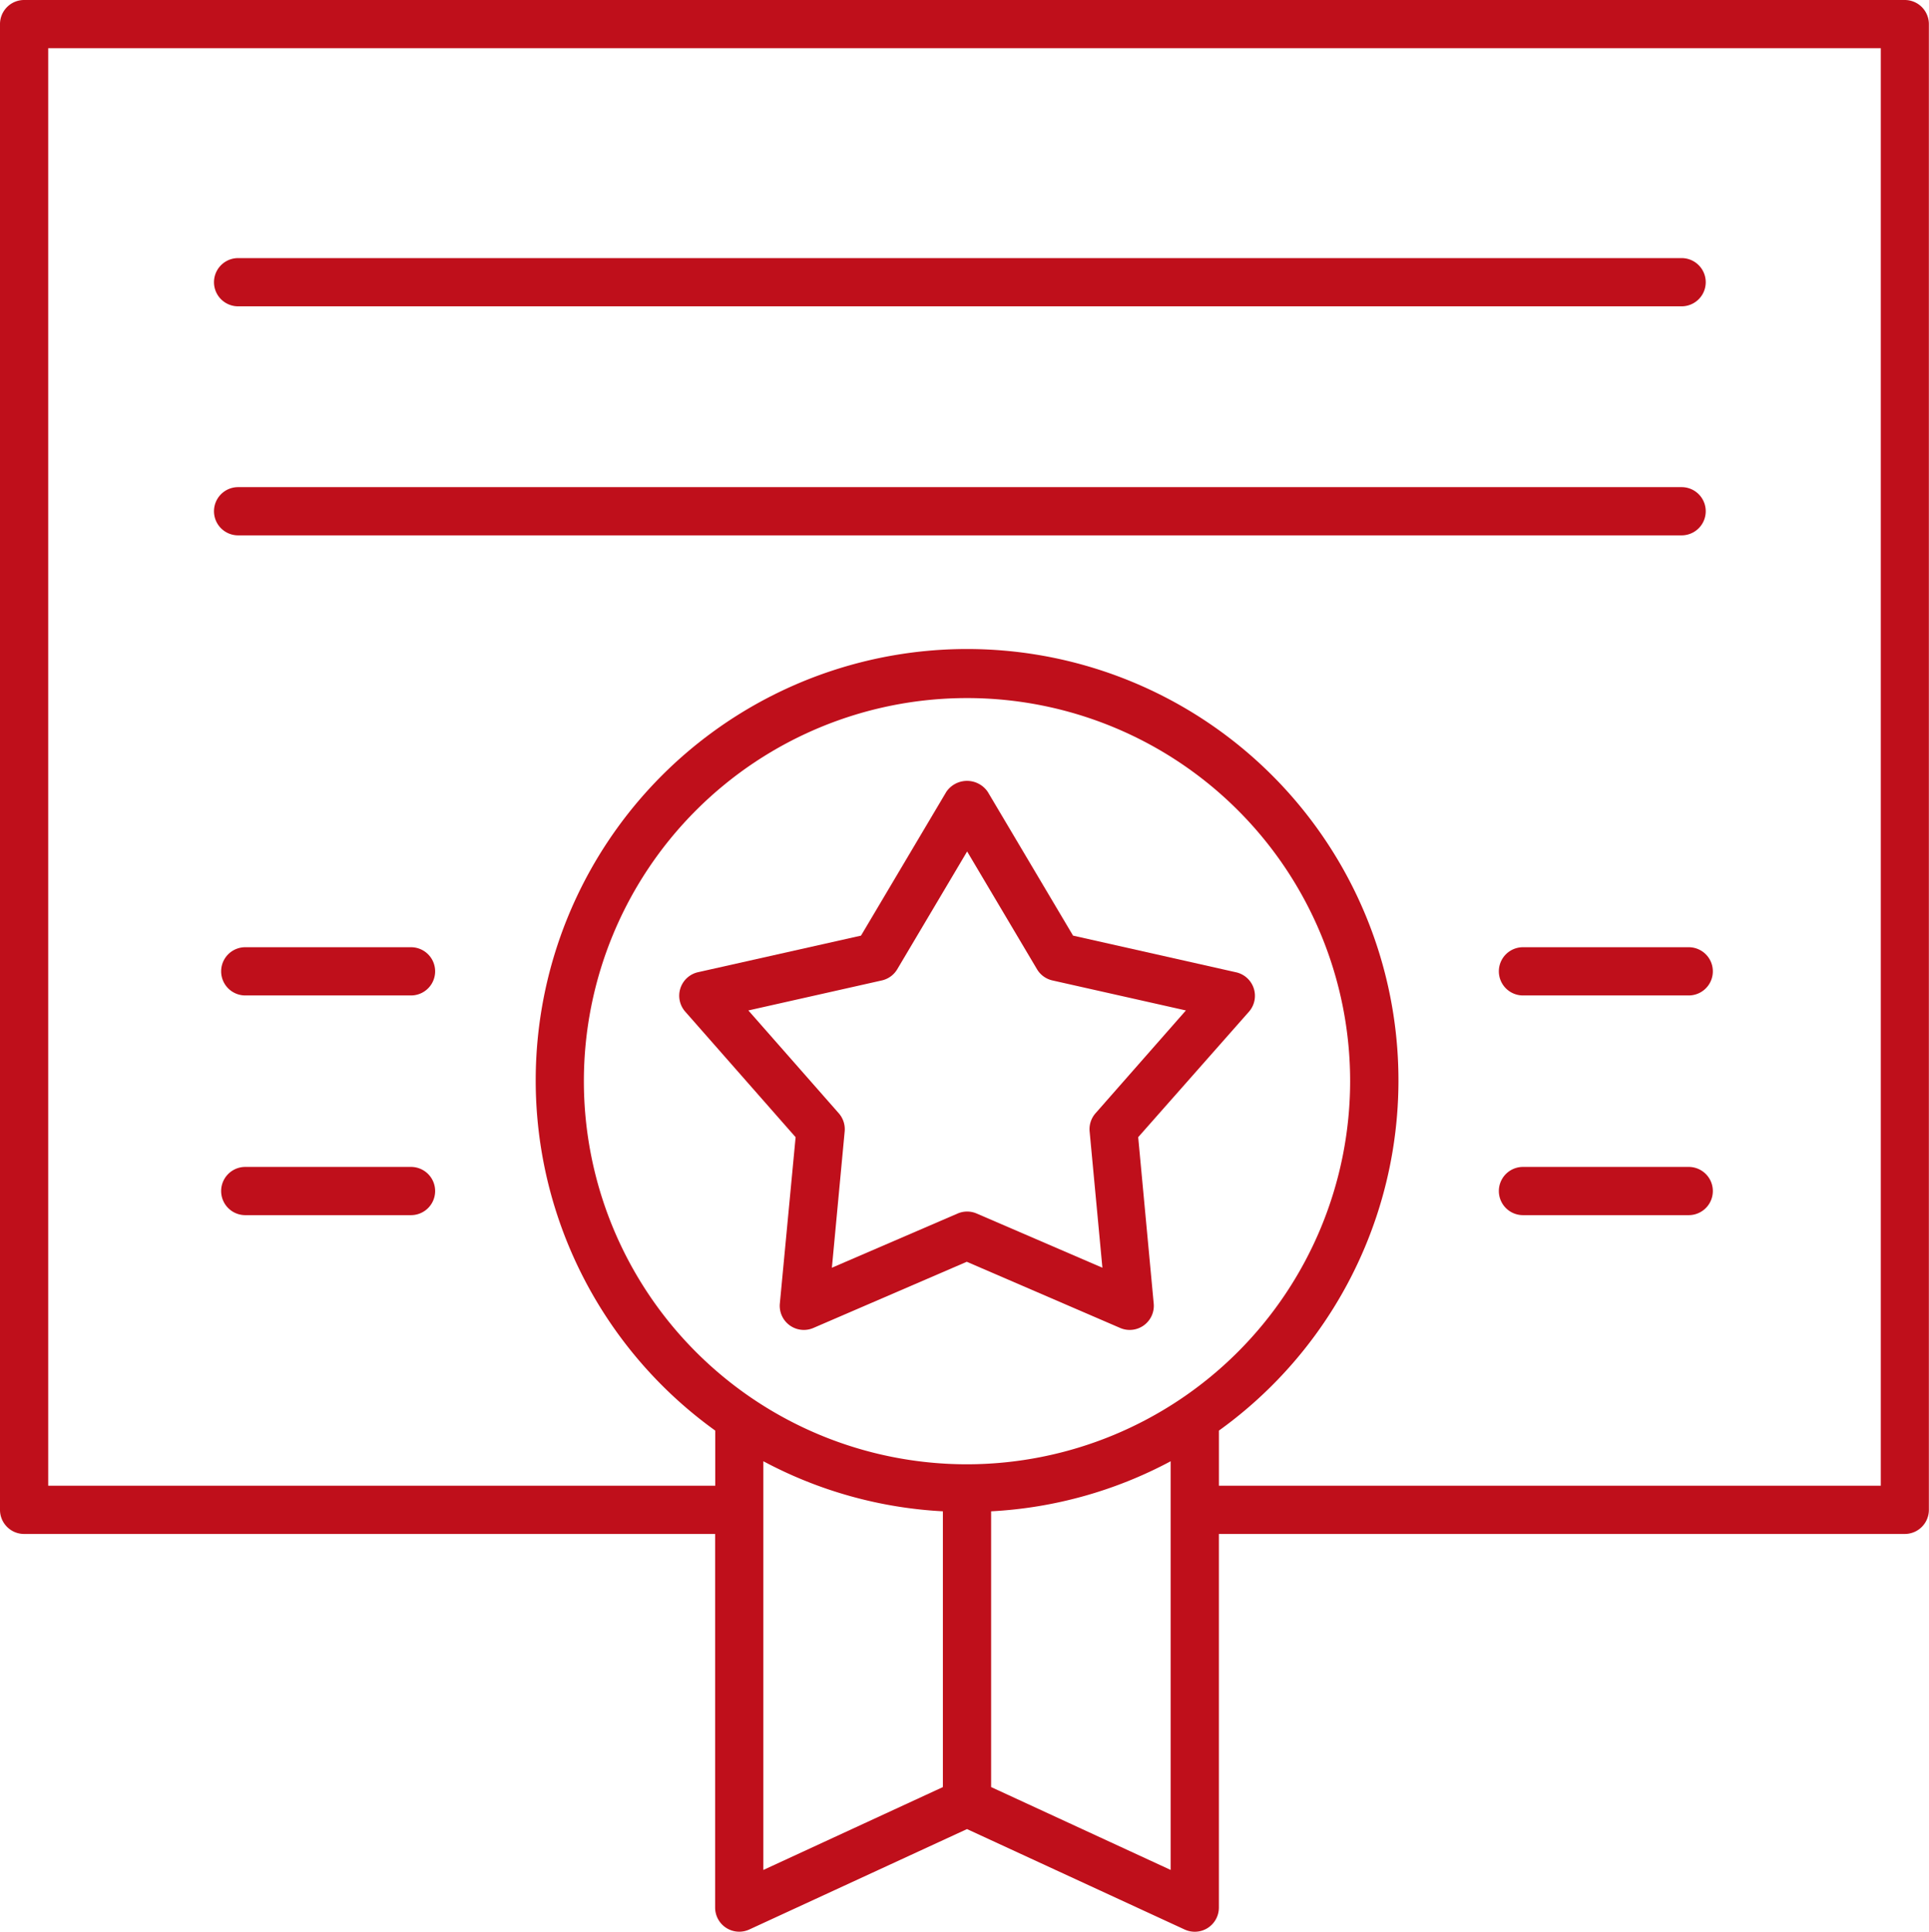
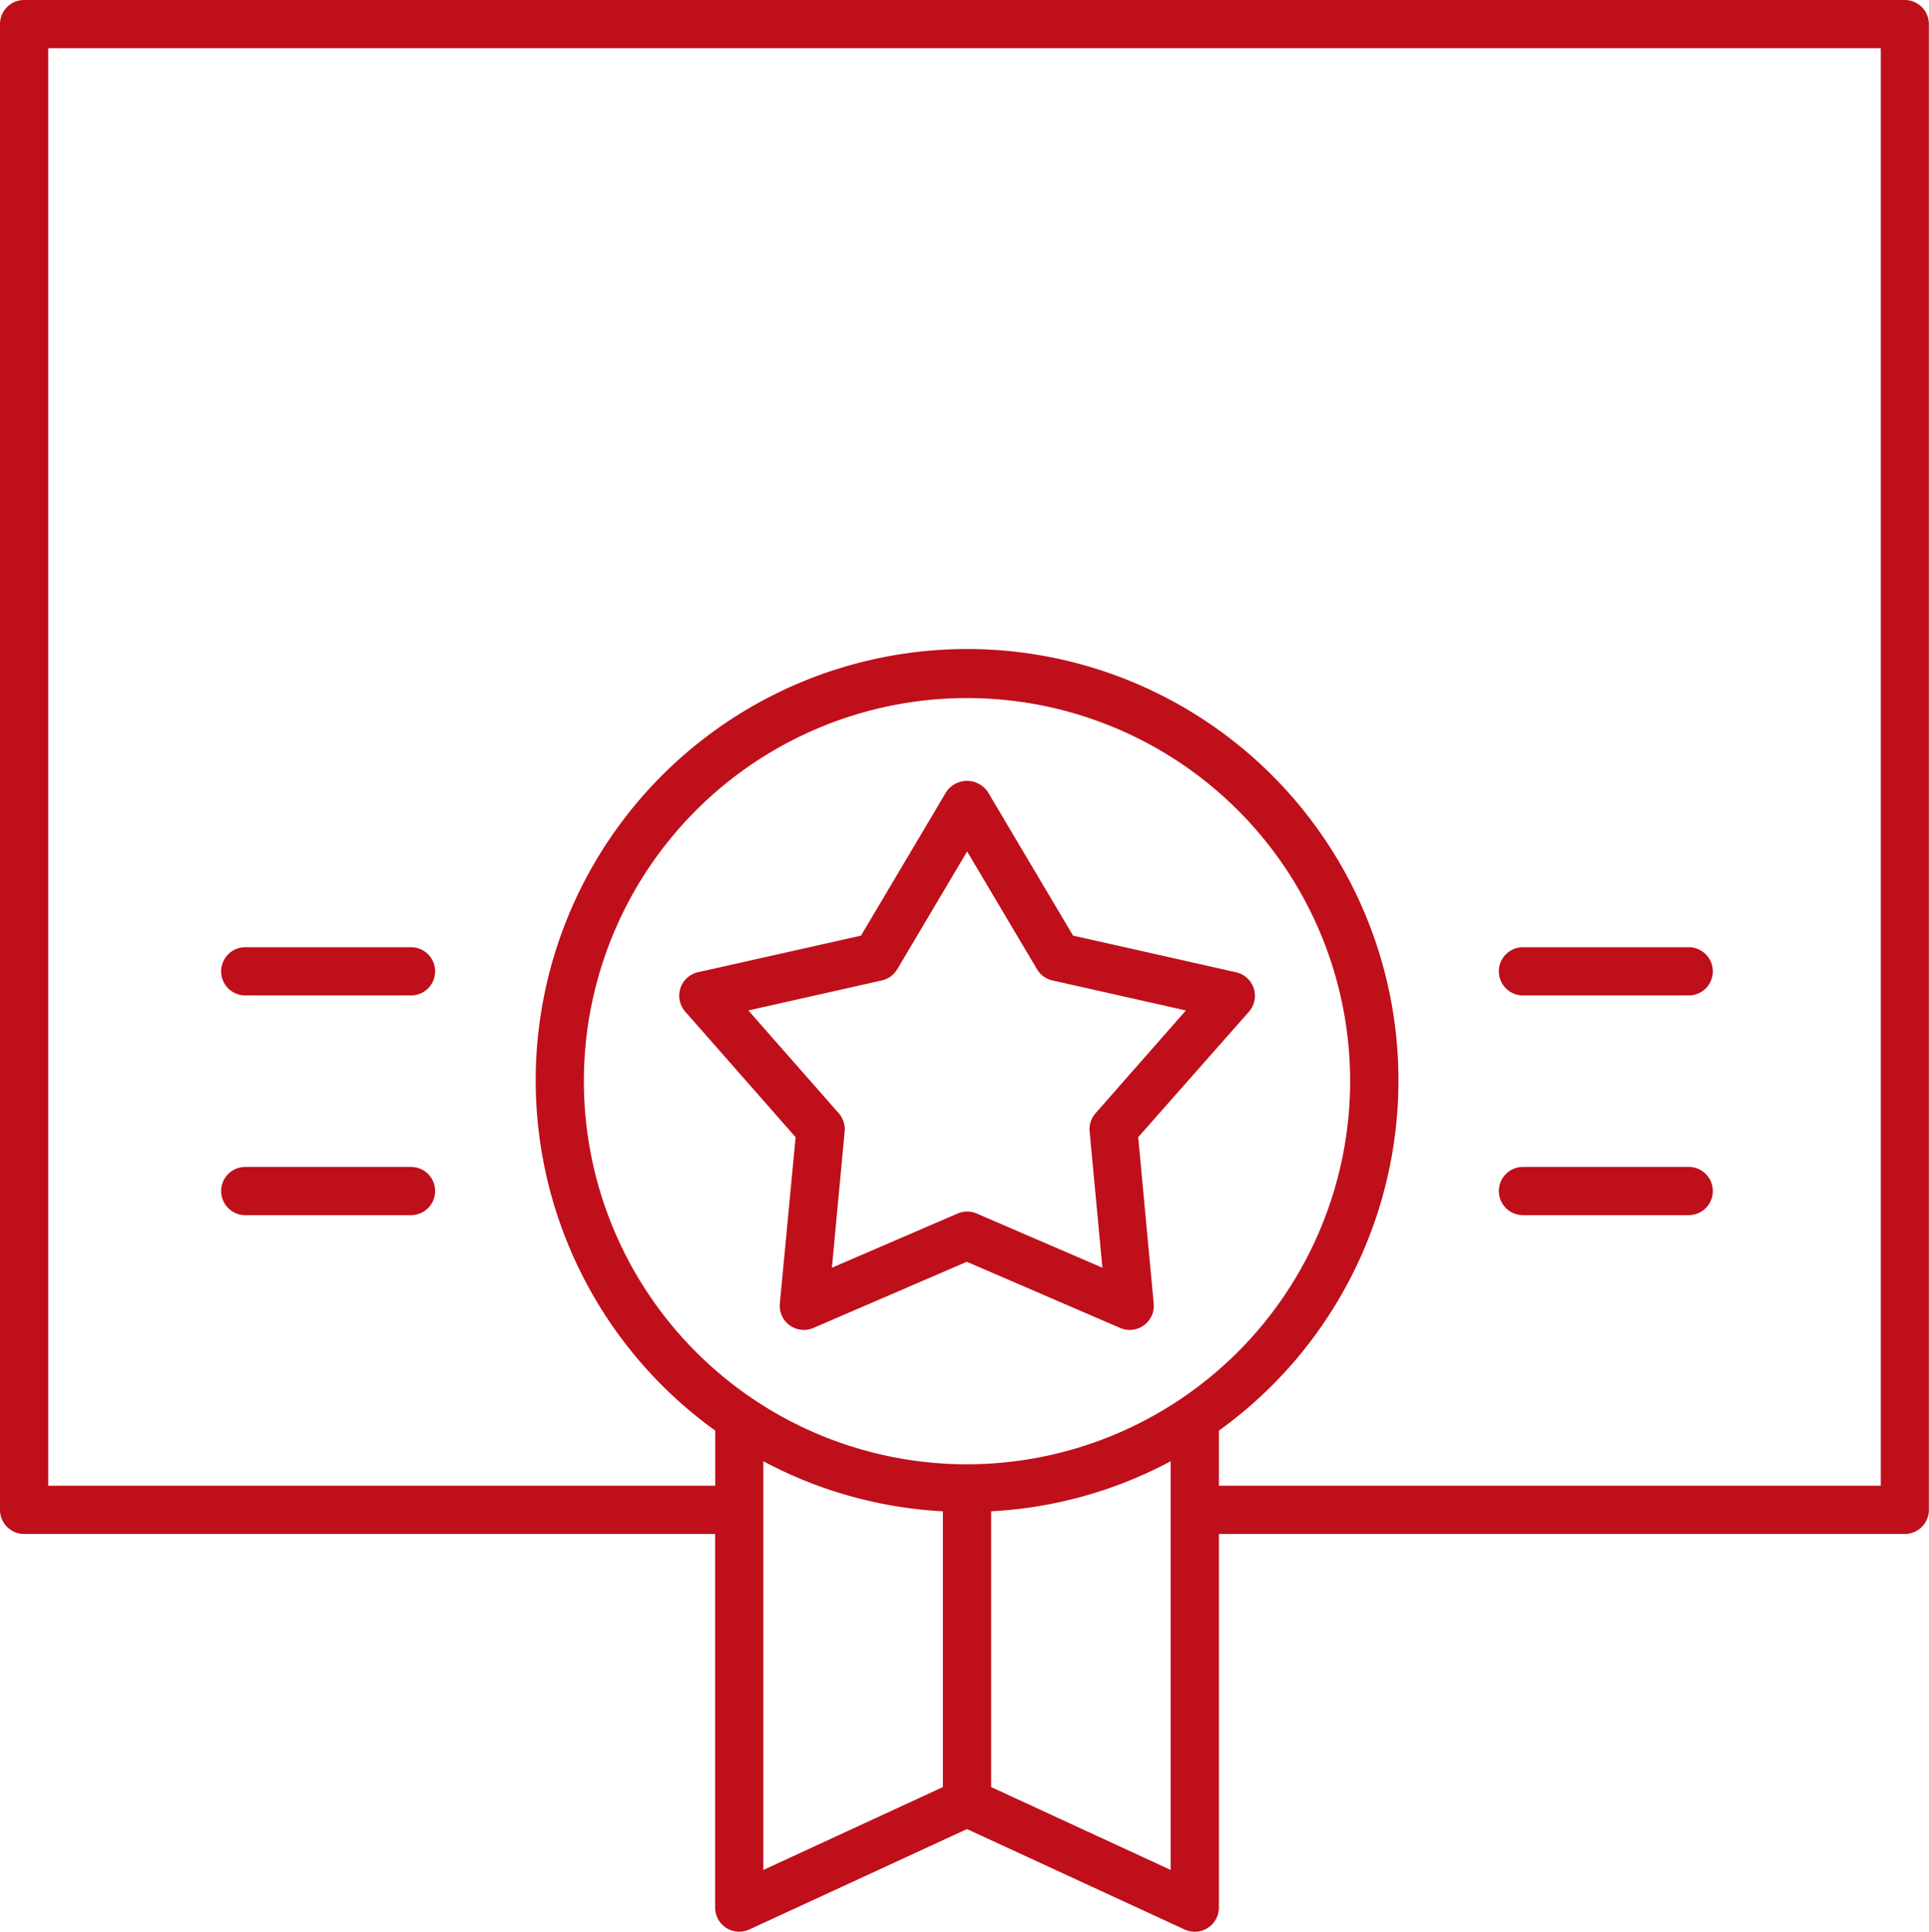
<svg xmlns="http://www.w3.org/2000/svg" width="75.452" height="75.563" viewBox="0 0 75.452 75.563">
  <defs>
    <style>.a{fill:#bf0f1b;}</style>
  </defs>
  <path class="a" d="M84.4,9.883H10.839a.943.943,0,0,0-.943.943V68.943a.943.943,0,0,0,.943.943H37.868V84.5a.943.943,0,0,0,1.338.857L47.72,81.43l8.514,3.929a.943.943,0,0,0,1.338-.857V69.886H84.4a.943.943,0,0,0,.943-.943V10.826A.943.943,0,0,0,84.4,9.883ZM47.72,67.161A14.986,14.986,0,1,1,62.706,52.174,15,15,0,0,1,47.72,67.161Zm-7.966-.12A16.752,16.752,0,0,0,46.777,69V79.787l-7.023,3.242ZM55.686,83.028l-7.023-3.242V69a16.752,16.752,0,0,0,7.023-1.958ZM83.462,68H57.573V65.843a16.873,16.873,0,1,0-19.7,0V68H11.782V11.769H83.462Z" transform="translate(-9.896 -9.883)" />
-   <path class="a" d="M19.714,22.473H76.177a.943.943,0,1,0,0-1.886H19.714a.943.943,0,1,0,0,1.886Z" transform="translate(-10.401 -10.491)" />
-   <path class="a" d="M19.714,31.972H76.177a.943.943,0,1,0,0-1.886H19.714a.943.943,0,1,0,0,1.886Z" transform="translate(-10.401 -11.031)" />
  <path class="a" d="M26.494,58.28H20.01a.943.943,0,1,0,0,1.886h6.484a.943.943,0,0,0,0-1.886Z" transform="translate(-10.417 -12.634)" />
  <path class="a" d="M26.494,49.168H20.01a.943.943,0,1,0,0,1.886h6.484a.943.943,0,1,0,0-1.886Z" transform="translate(-10.417 -12.116)" />
  <path class="a" d="M79.485,58.28H73a.943.943,0,1,0,0,1.886h6.484a.943.943,0,1,0,0-1.886Z" transform="translate(-13.43 -12.634)" />
  <path class="a" d="M73,49.168a.943.943,0,1,0,0,1.886h6.484a.943.943,0,1,0,0-1.886Z" transform="translate(-13.43 -12.116)" />
  <path class="a" d="M60.348,51.3a.943.943,0,0,0-.5-1.543l-6.379-1.435-3.336-5.623a.98.98,0,0,0-1.622,0l-3.336,5.623L38.8,49.753a.943.943,0,0,0-.5,1.543l4.317,4.911L42,62.716a.943.943,0,0,0,1.312.953l6-2.589,6,2.589a.943.943,0,0,0,1.312-.953l-.607-6.51Zm-6,3.971a.944.944,0,0,0-.231.71l.5,5.332-4.917-2.12a.94.94,0,0,0-.747,0l-4.917,2.12.5-5.332a.944.944,0,0,0-.231-.71l-3.536-4.022,5.225-1.175a.942.942,0,0,0,.6-.439l2.732-4.605,2.732,4.605a.942.942,0,0,0,.6.439l5.225,1.175Z" transform="translate(-11.497 -11.724)" />
</svg>